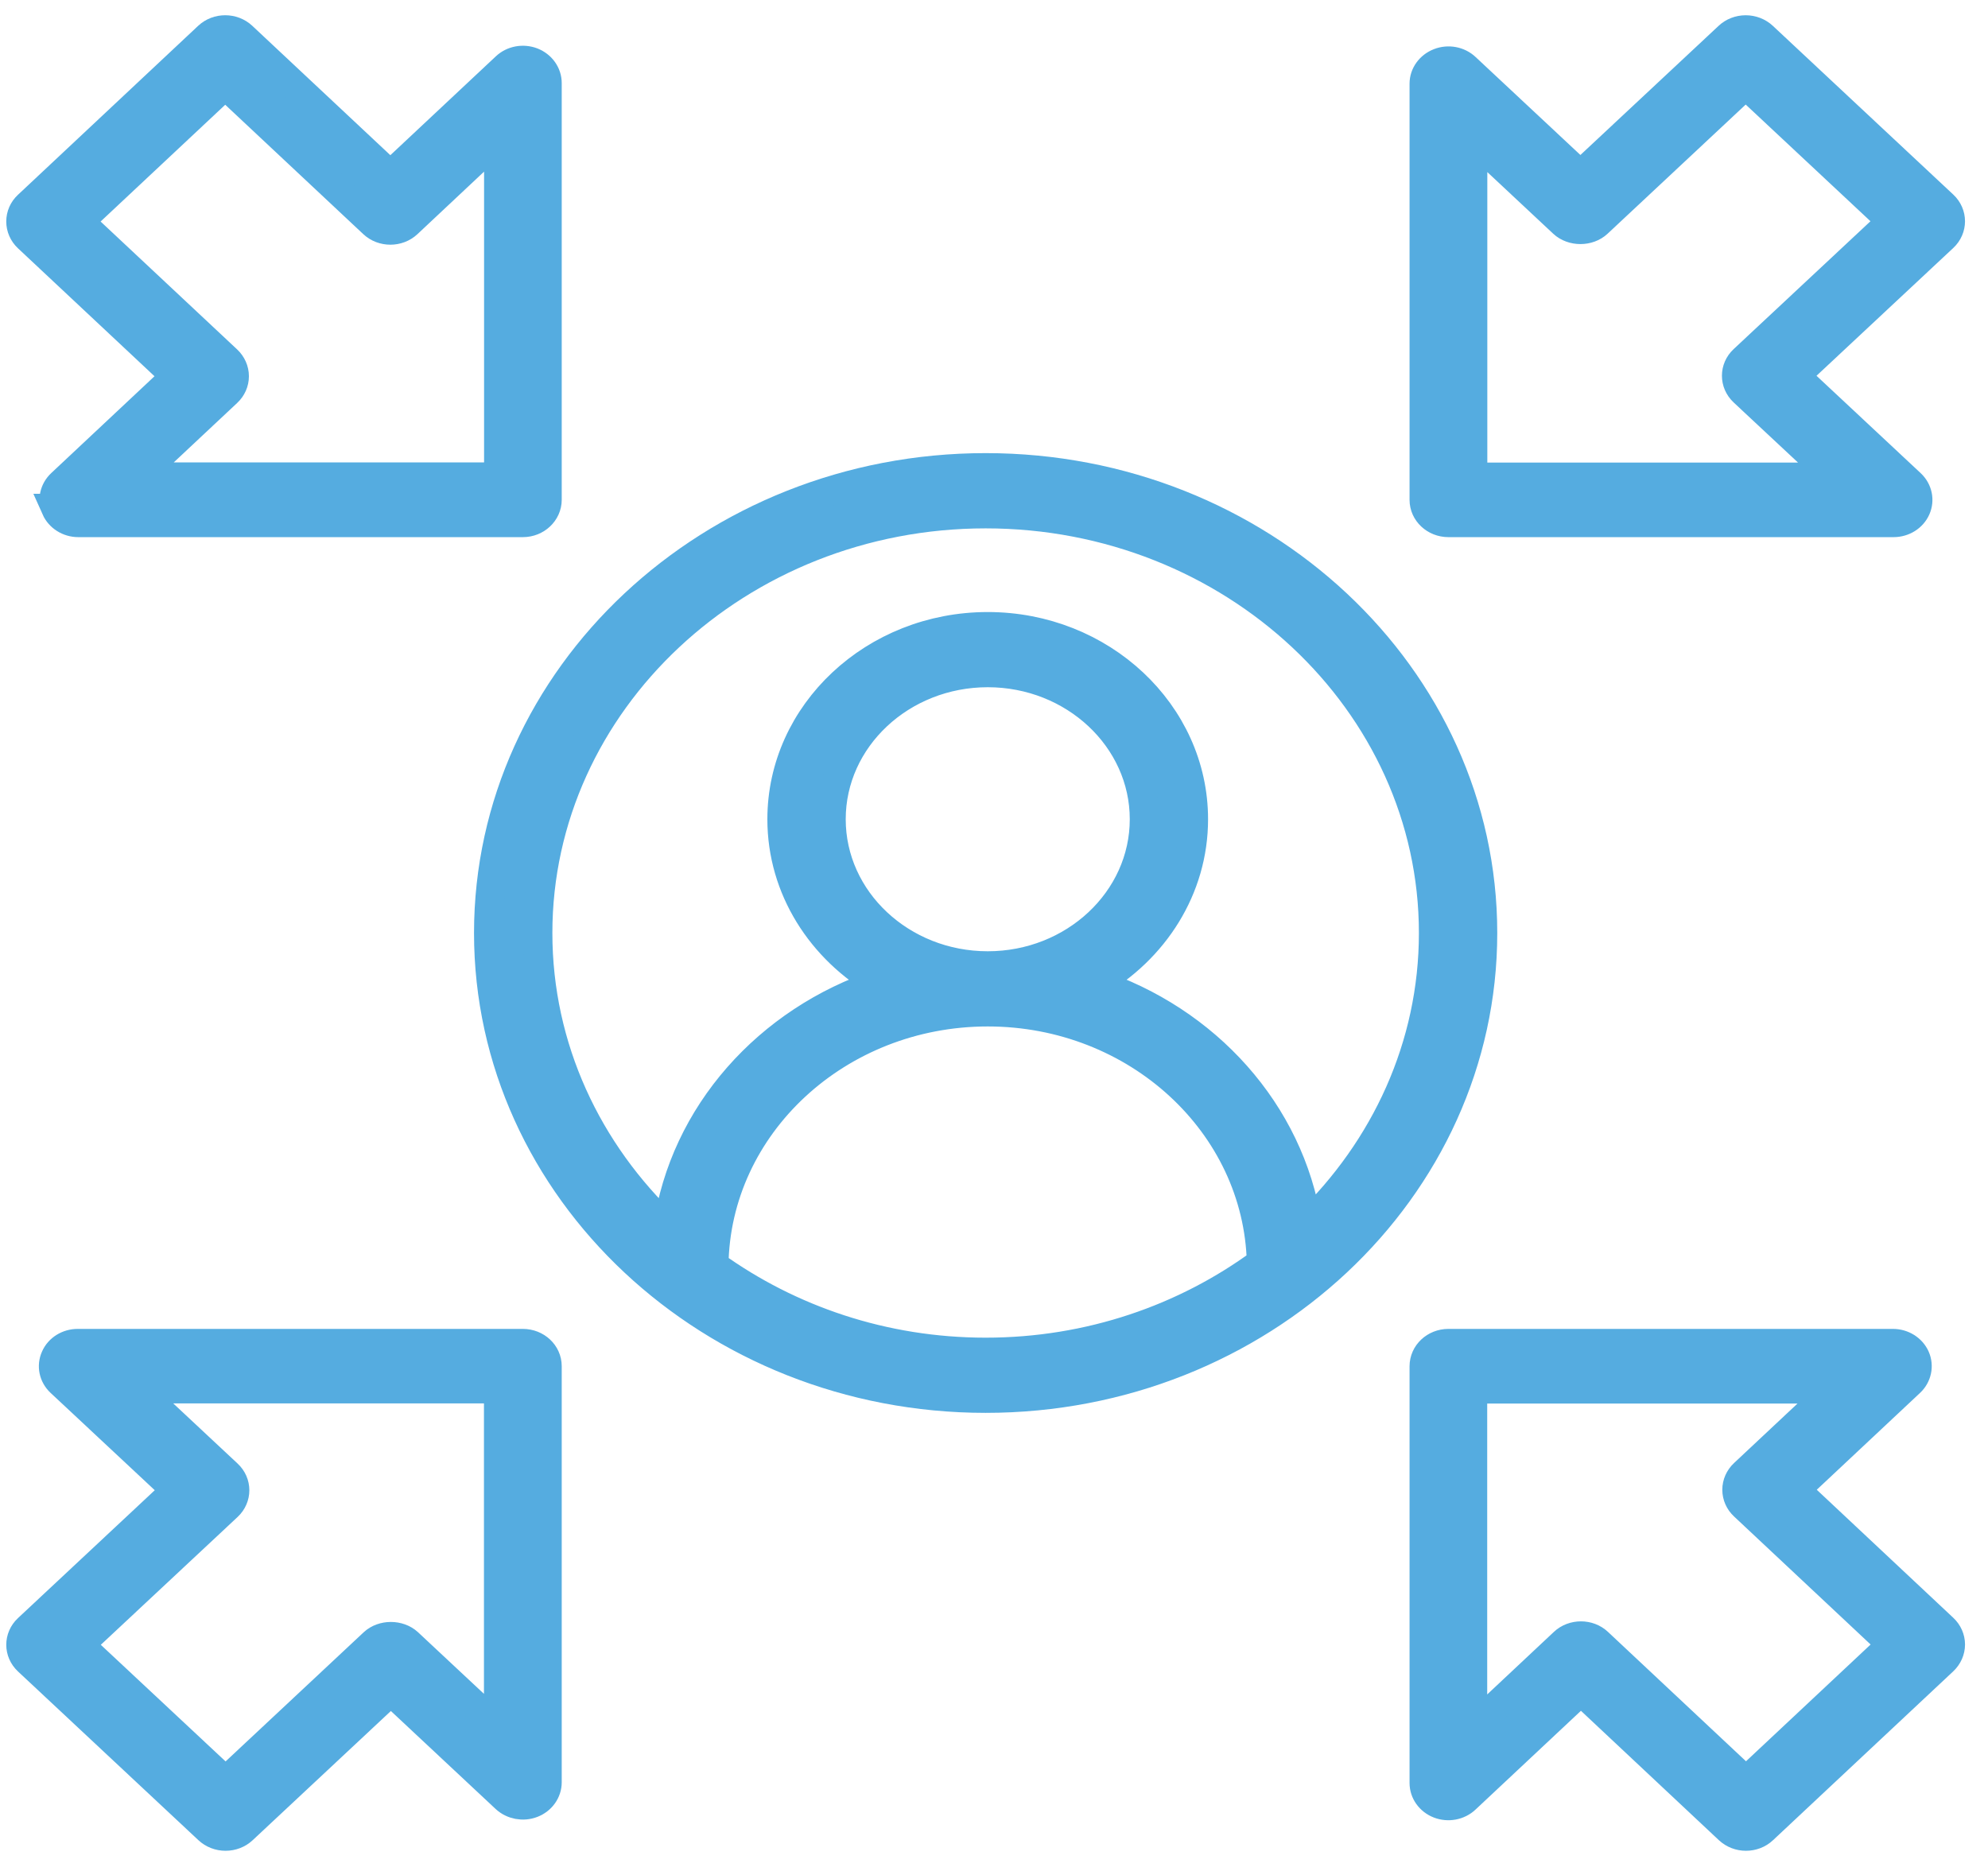
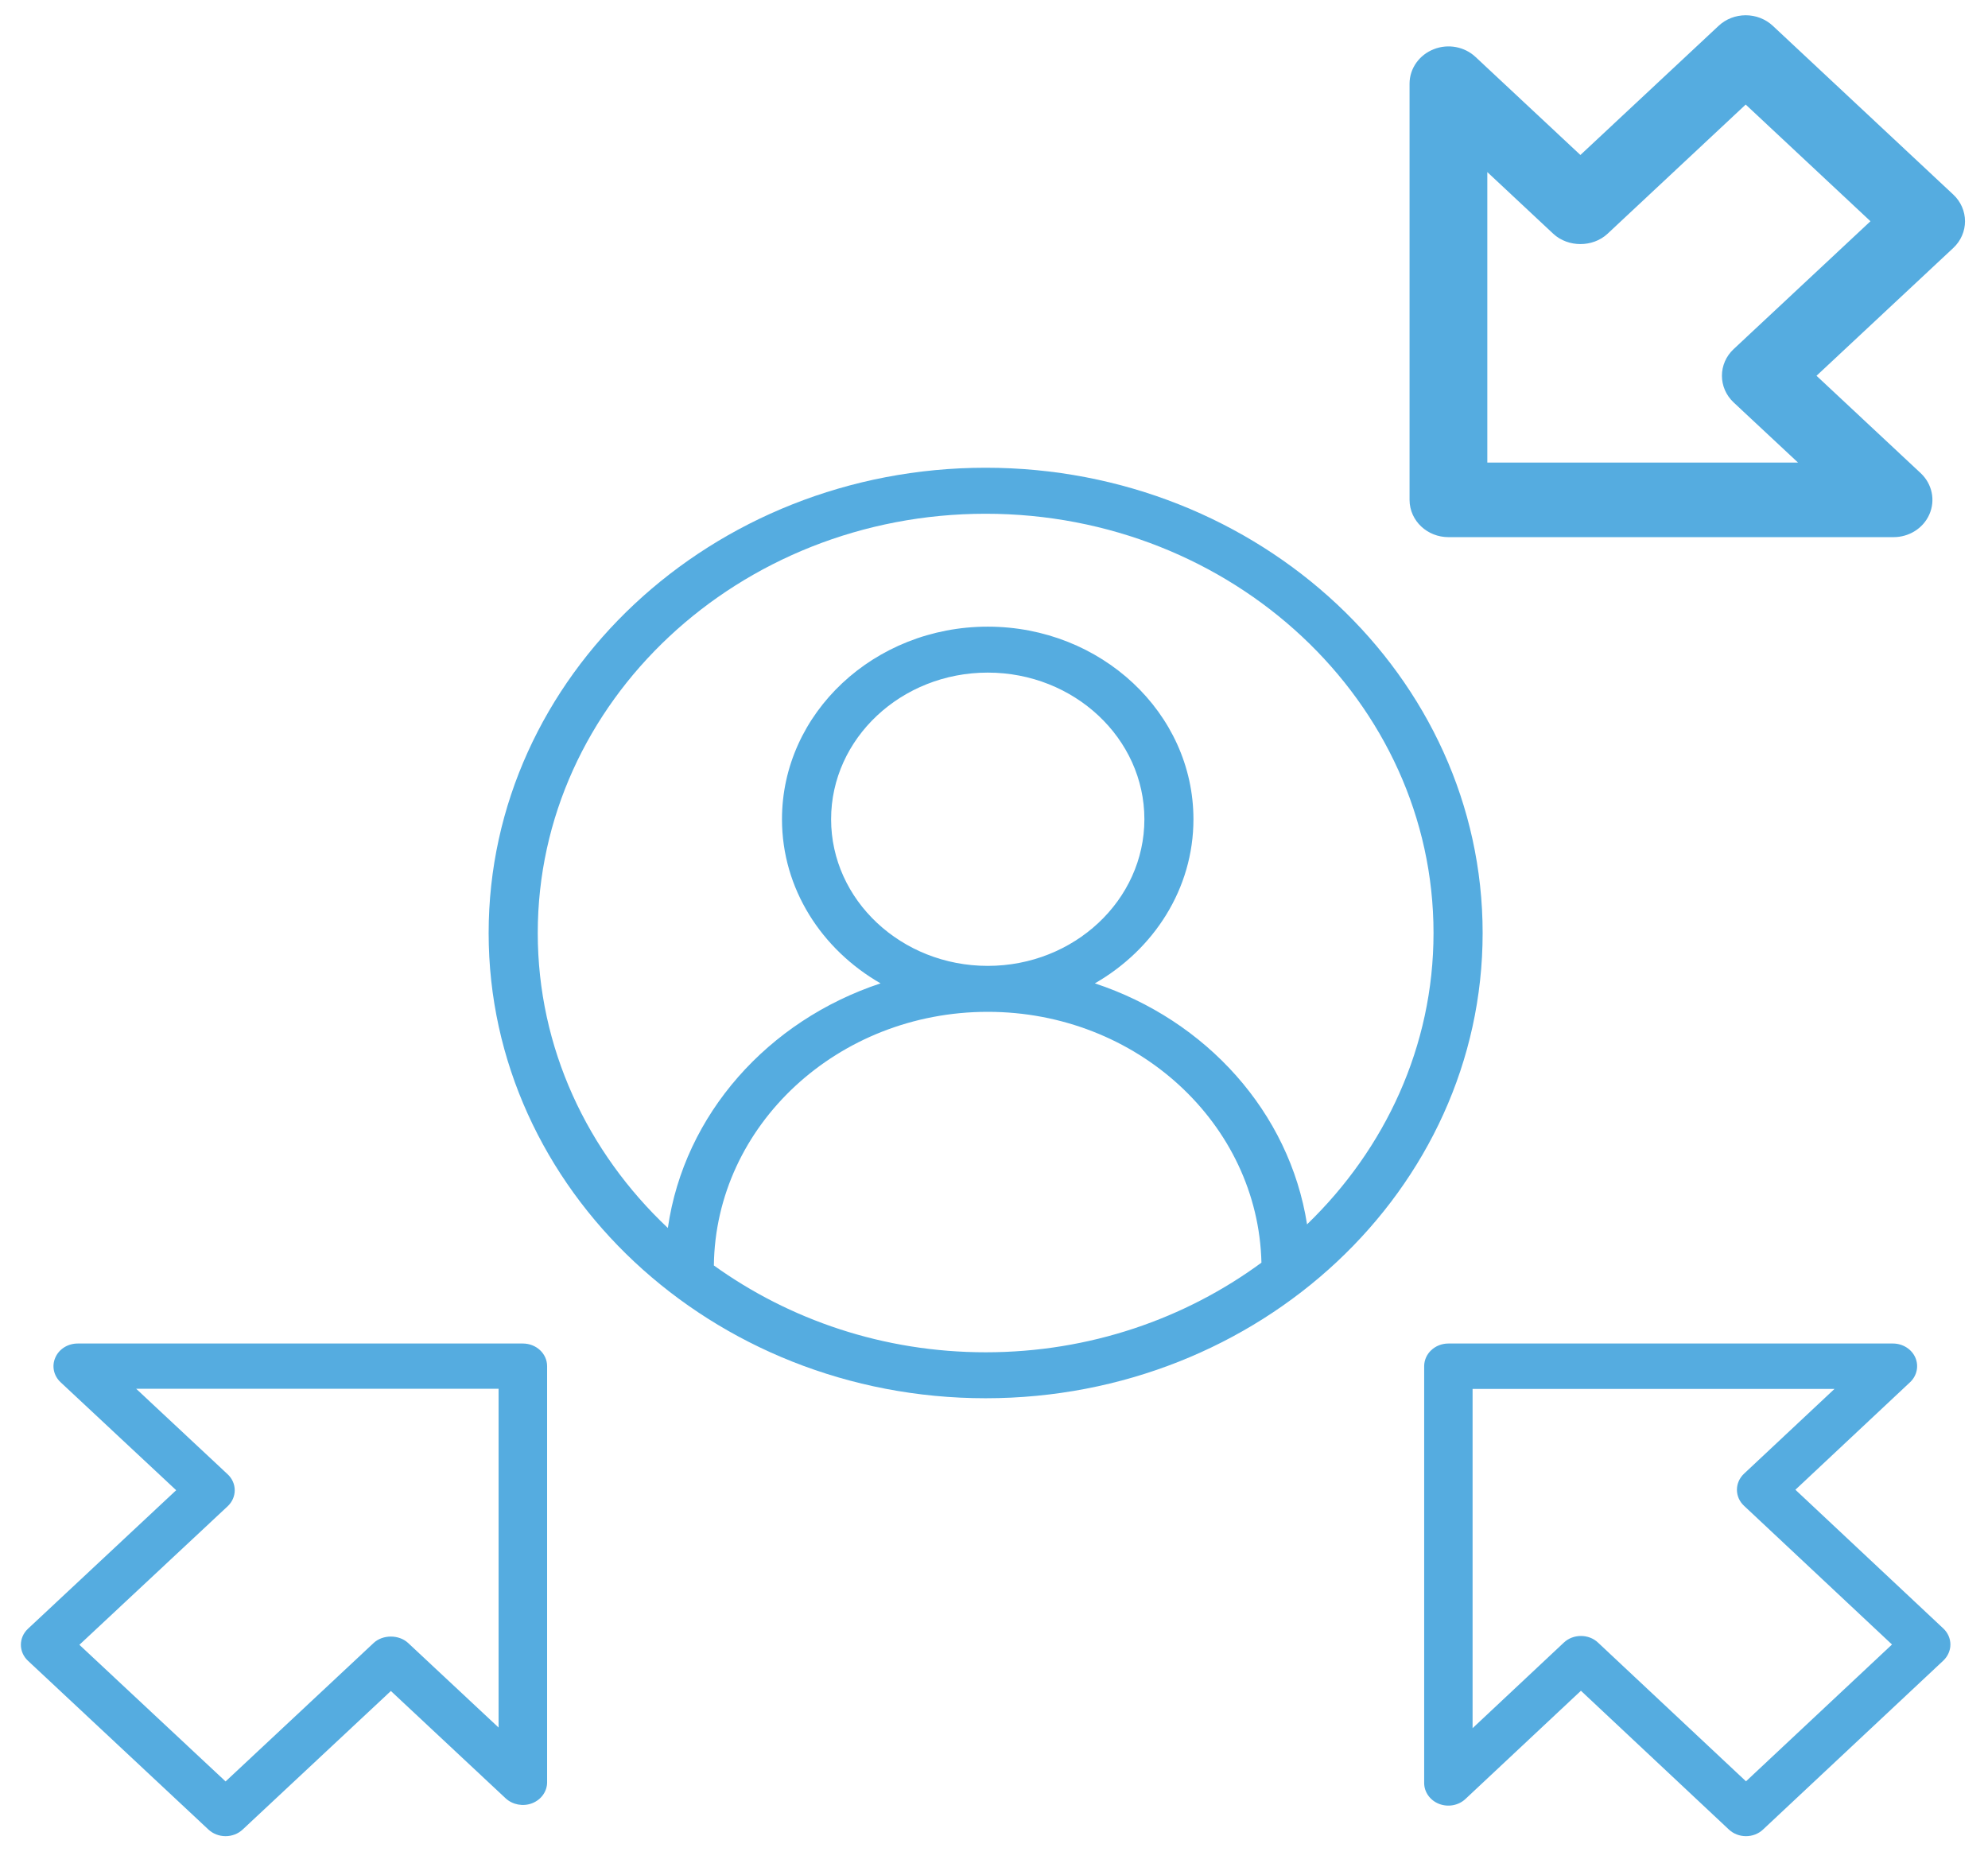
<svg xmlns="http://www.w3.org/2000/svg" width="34px" height="32px" viewBox="0 0 34 32" version="1.1">
  <title>Masonry Icon / Age Gate 9@2x</title>
  <g id="Desktop" stroke="none" stroke-width="1" fill="none" fill-rule="evenodd">
    <g id="PromoBox-Page-All-Collapsed" transform="translate(-949, -2951)">
      <g id="Masonry-Icon-/-Age-Gate" transform="translate(965.857, 2966.957) rotate(-360) translate(-965.857, -2966.957) translate(949.357, 2951.511)">
        <g id="Group-21" transform="translate(0, -0)">
          <path d="M29.464,5.642 C29.302,5.793 29.302,6.038 29.464,6.19 L31.028,7.651 L24.83,7.651 L24.83,1.856 L26.378,3.304 C26.535,3.45 26.81,3.45 26.966,3.304 L29.499,0.935 L31.999,3.273 L29.464,5.642 Z M32.879,3 L29.793,0.114 C29.715,0.041 29.61,0 29.499,0 C29.389,0 29.283,0.041 29.206,0.114 L26.672,2.482 L24.709,0.647 C24.591,0.535 24.411,0.502 24.257,0.563 C24.102,0.623 24,0.764 24,0.92 L24,8.038 C24,8.253 24.186,8.426 24.415,8.426 L32.028,8.426 C32.196,8.426 32.347,8.332 32.411,8.187 C32.475,8.043 32.44,7.876 32.322,7.765 L30.344,5.916 L32.879,3.547 C33.04,3.396 33.04,3.151 32.879,3 Z" id="Fill-1" fill="#55ACE0" />
          <path d="M29.464,5.642 C29.302,5.793 29.302,6.038 29.464,6.19 L31.028,7.651 L24.83,7.651 L24.83,1.856 L26.378,3.304 C26.535,3.45 26.81,3.45 26.966,3.304 L29.499,0.935 L31.999,3.273 L29.464,5.642 Z M32.879,3 L29.793,0.114 C29.715,0.041 29.61,0 29.499,0 C29.389,0 29.283,0.041 29.206,0.114 L26.672,2.482 L24.709,0.647 C24.591,0.535 24.411,0.502 24.257,0.563 C24.102,0.623 24,0.764 24,0.92 L24,8.038 C24,8.253 24.186,8.426 24.415,8.426 L32.028,8.426 C32.196,8.426 32.347,8.332 32.411,8.187 C32.475,8.043 32.44,7.876 32.322,7.765 L30.344,5.916 L32.879,3.547 C33.04,3.396 33.04,3.151 32.879,3 L32.879,3 Z" id="Stroke-3" stroke="#55ACE0" stroke-width="0.5" />
-           <path d="M3.528,6.199 C3.606,6.126 3.65,6.028 3.65,5.924 C3.65,5.821 3.606,5.722 3.529,5.649 L0.998,3.278 L3.495,0.938 L6.027,3.311 C6.188,3.462 6.451,3.462 6.612,3.311 L8.172,1.847 L8.172,7.648 L1.982,7.648 L3.528,6.199 Z M0.599,8.185 C0.664,8.331 0.815,8.426 0.982,8.426 L8.586,8.426 C8.814,8.426 9,8.251 9,8.037 L9,0.91 C9,0.753 8.899,0.612 8.745,0.551 C8.589,0.491 8.412,0.524 8.294,0.635 L6.319,2.486 L3.787,0.113 C3.626,-0.038 3.364,-0.038 3.203,0.113 L0.121,3.003 C0.043,3.075 0,3.174 0,3.278 C0,3.38 0.043,3.48 0.121,3.553 L2.651,5.924 L0.691,7.762 C0.572,7.873 0.536,8.04 0.6,8.185 L0.599,8.185 Z" id="Fill-5" fill="#55ACE0" />
-           <path d="M3.528,6.199 C3.606,6.126 3.65,6.028 3.65,5.924 C3.65,5.821 3.606,5.722 3.529,5.649 L0.998,3.278 L3.495,0.938 L6.027,3.311 C6.188,3.462 6.451,3.462 6.612,3.311 L8.172,1.847 L8.172,7.648 L1.982,7.648 L3.528,6.199 Z M0.599,8.185 C0.664,8.331 0.815,8.426 0.982,8.426 L8.586,8.426 C8.814,8.426 9,8.251 9,8.037 L9,0.91 C9,0.753 8.899,0.612 8.745,0.551 C8.589,0.491 8.412,0.524 8.294,0.635 L6.319,2.486 L3.787,0.113 C3.626,-0.038 3.364,-0.038 3.203,0.113 L0.121,3.003 C0.043,3.075 0,3.174 0,3.278 C0,3.38 0.043,3.48 0.121,3.553 L2.651,5.924 L0.691,7.762 C0.572,7.873 0.536,8.04 0.6,8.185 L0.599,8.185 Z" id="Stroke-7" stroke="#55ACE0" stroke-width="0.5" />
          <path d="M3.536,25.252 C3.698,25.1 3.698,24.855 3.536,24.704 L1.972,23.242 L8.17,23.242 L8.17,29.036 L6.622,27.589 C6.465,27.444 6.19,27.444 6.034,27.589 L3.501,29.958 L1.001,27.621 L3.536,25.252 Z M3.207,30.78 C3.285,30.853 3.39,30.894 3.501,30.894 C3.611,30.894 3.717,30.853 3.794,30.78 L6.328,28.411 L8.291,30.247 C8.41,30.357 8.589,30.391 8.744,30.331 C8.899,30.271 9,30.129 9,29.973 L9,22.856 C9,22.641 8.815,22.468 8.585,22.468 L0.972,22.468 C0.804,22.468 0.653,22.562 0.59,22.707 C0.525,22.851 0.56,23.018 0.678,23.129 L2.656,24.977 L0.121,27.347 C-0.04,27.498 -0.04,27.743 0.121,27.894 L3.207,30.78 Z" id="Fill-9" fill="#55ACE0" />
-           <path d="M3.536,25.252 C3.698,25.1 3.698,24.855 3.536,24.704 L1.972,23.242 L8.17,23.242 L8.17,29.036 L6.622,27.589 C6.465,27.444 6.19,27.444 6.034,27.589 L3.501,29.958 L1.001,27.621 L3.536,25.252 Z M3.207,30.78 C3.285,30.853 3.39,30.894 3.501,30.894 C3.611,30.894 3.717,30.853 3.794,30.78 L6.328,28.411 L8.291,30.247 C8.41,30.357 8.589,30.391 8.744,30.331 C8.899,30.271 9,30.129 9,29.973 L9,22.856 C9,22.641 8.815,22.468 8.585,22.468 L0.972,22.468 C0.804,22.468 0.653,22.562 0.59,22.707 C0.525,22.851 0.56,23.018 0.678,23.129 L2.656,24.977 L0.121,27.347 C-0.04,27.498 -0.04,27.743 0.121,27.894 L3.207,30.78 Z" id="Stroke-11" stroke="#55ACE0" stroke-width="0.5" />
          <path d="M29.504,29.956 L26.973,27.583 C26.893,27.507 26.787,27.47 26.681,27.47 C26.576,27.47 26.469,27.507 26.389,27.583 L24.828,29.047 L24.828,23.245 L31.017,23.245 L29.471,24.694 C29.393,24.767 29.349,24.866 29.349,24.969 C29.349,25.073 29.393,25.172 29.471,25.244 L32.001,27.616 L29.504,29.956 Z M30.349,24.969 L32.309,23.131 C32.428,23.02 32.463,22.852 32.4,22.708 C32.336,22.563 32.185,22.468 32.017,22.468 L24.414,22.468 C24.186,22.468 24,22.641 24,22.857 L24,29.984 C24,30.141 24.101,30.282 24.255,30.342 C24.41,30.402 24.588,30.369 24.706,30.258 L26.681,28.407 L29.211,30.78 C29.292,30.856 29.398,30.894 29.504,30.894 C29.61,30.894 29.716,30.856 29.796,30.78 L32.878,27.892 C32.956,27.818 33,27.719 33,27.616 C33,27.513 32.956,27.414 32.878,27.341 L30.349,24.969 Z" id="Fill-13" fill="#55ACE0" />
-           <path d="M29.504,29.956 L26.973,27.583 C26.893,27.507 26.787,27.47 26.681,27.47 C26.576,27.47 26.469,27.507 26.389,27.583 L24.828,29.047 L24.828,23.245 L31.017,23.245 L29.471,24.694 C29.393,24.767 29.349,24.866 29.349,24.969 C29.349,25.073 29.393,25.172 29.471,25.244 L32.001,27.616 L29.504,29.956 Z M30.349,24.969 L32.309,23.131 C32.428,23.02 32.463,22.852 32.4,22.708 C32.336,22.563 32.185,22.468 32.017,22.468 L24.414,22.468 C24.186,22.468 24,22.641 24,22.857 L24,29.984 C24,30.141 24.101,30.282 24.255,30.342 C24.41,30.402 24.588,30.369 24.706,30.258 L26.681,28.407 L29.211,30.78 C29.292,30.856 29.398,30.894 29.504,30.894 C29.61,30.894 29.716,30.856 29.796,30.78 L32.878,27.892 C32.956,27.818 33,27.719 33,27.616 C33,27.513 32.956,27.414 32.878,27.341 L30.349,24.969 Z" id="Stroke-15" stroke="#55ACE0" stroke-width="0.5" />
          <path d="M16.536,16.009 C15.059,16.009 13.857,14.884 13.857,13.501 C13.857,12.118 15.059,10.993 16.536,10.993 C18.013,10.993 19.215,12.118 19.215,13.501 C19.215,14.884 18.013,16.009 16.536,16.009 L16.536,16.009 Z M16.5,8.276 C20.723,8.276 24.16,11.493 24.16,15.447 C24.16,17.383 23.333,19.139 21.997,20.43 C21.697,18.512 20.272,16.937 18.368,16.308 C19.378,15.728 20.054,14.689 20.054,13.501 C20.054,11.685 18.476,10.207 16.536,10.207 C14.595,10.207 13.017,11.685 13.017,13.501 C13.017,14.689 13.694,15.728 14.703,16.308 C12.78,16.944 11.344,18.547 11.065,20.492 C9.69,19.196 8.84,17.413 8.84,15.447 C8.84,11.493 12.277,8.276 16.5,8.276 Z M11.852,21.133 C11.881,18.737 13.97,16.795 16.536,16.795 C19.084,16.795 21.161,18.711 21.217,21.085 C19.915,22.042 18.28,22.618 16.5,22.618 C14.751,22.618 13.142,22.06 11.852,21.133 Z M16.5,23.404 C21.187,23.404 25,19.834 25,15.447 C25,11.059 21.187,7.489 16.5,7.489 C11.813,7.489 8,11.059 8,15.447 C8,19.834 11.813,23.404 16.5,23.404 L16.5,23.404 Z" id="Fill-17" fill="#55ACE0" />
-           <path d="M16.536,16.009 C15.059,16.009 13.857,14.884 13.857,13.501 C13.857,12.118 15.059,10.993 16.536,10.993 C18.013,10.993 19.215,12.118 19.215,13.501 C19.215,14.884 18.013,16.009 16.536,16.009 Z M16.5,8.276 C20.723,8.276 24.16,11.493 24.16,15.447 C24.16,17.383 23.333,19.139 21.997,20.43 C21.697,18.512 20.272,16.937 18.368,16.308 C19.378,15.728 20.054,14.689 20.054,13.501 C20.054,11.685 18.476,10.207 16.536,10.207 C14.595,10.207 13.017,11.685 13.017,13.501 C13.017,14.689 13.694,15.728 14.703,16.308 C12.78,16.944 11.344,18.547 11.065,20.492 C9.69,19.196 8.84,17.413 8.84,15.447 C8.84,11.493 12.277,8.276 16.5,8.276 L16.5,8.276 Z M11.852,21.133 C11.881,18.737 13.97,16.795 16.536,16.795 C19.084,16.795 21.161,18.711 21.217,21.085 C19.915,22.042 18.28,22.618 16.5,22.618 C14.751,22.618 13.142,22.06 11.852,21.133 L11.852,21.133 Z M16.5,23.404 C21.187,23.404 25,19.834 25,15.447 C25,11.059 21.187,7.489 16.5,7.489 C11.813,7.489 8,11.059 8,15.447 C8,19.834 11.813,23.404 16.5,23.404 Z" id="Stroke-19" stroke="#55ACE0" stroke-width="0.5" />
        </g>
      </g>
    </g>
  </g>
</svg>